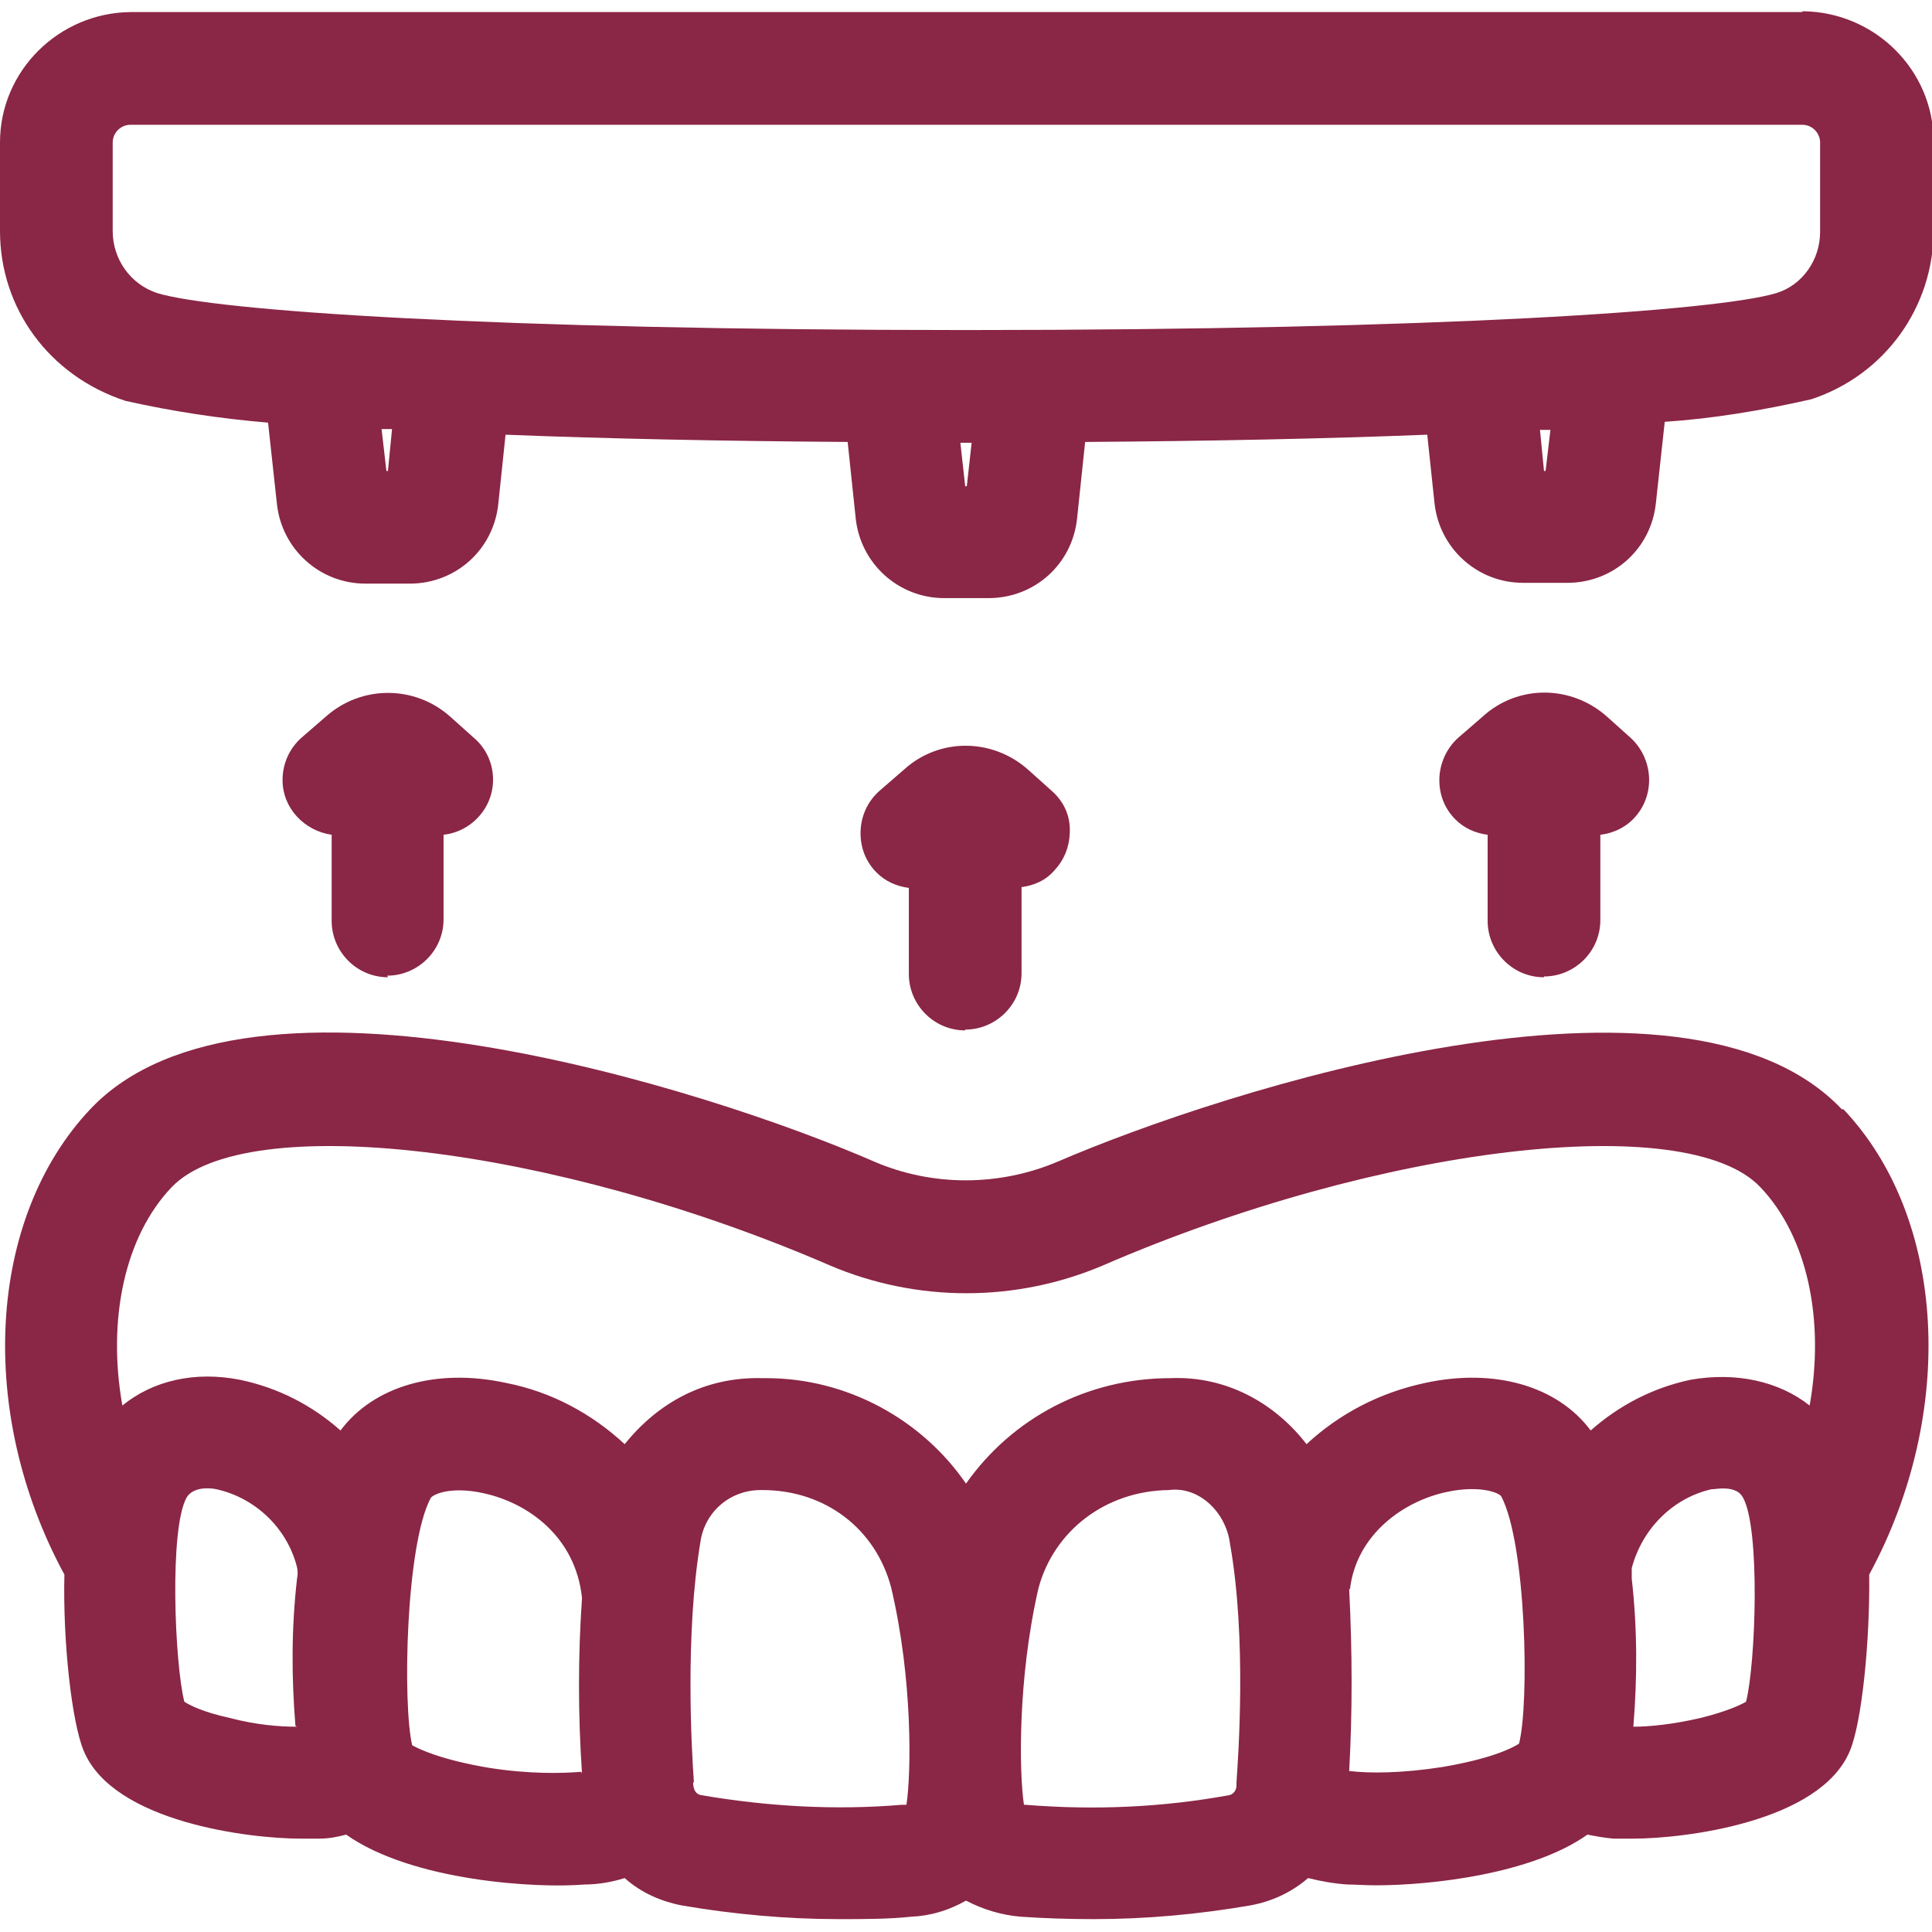
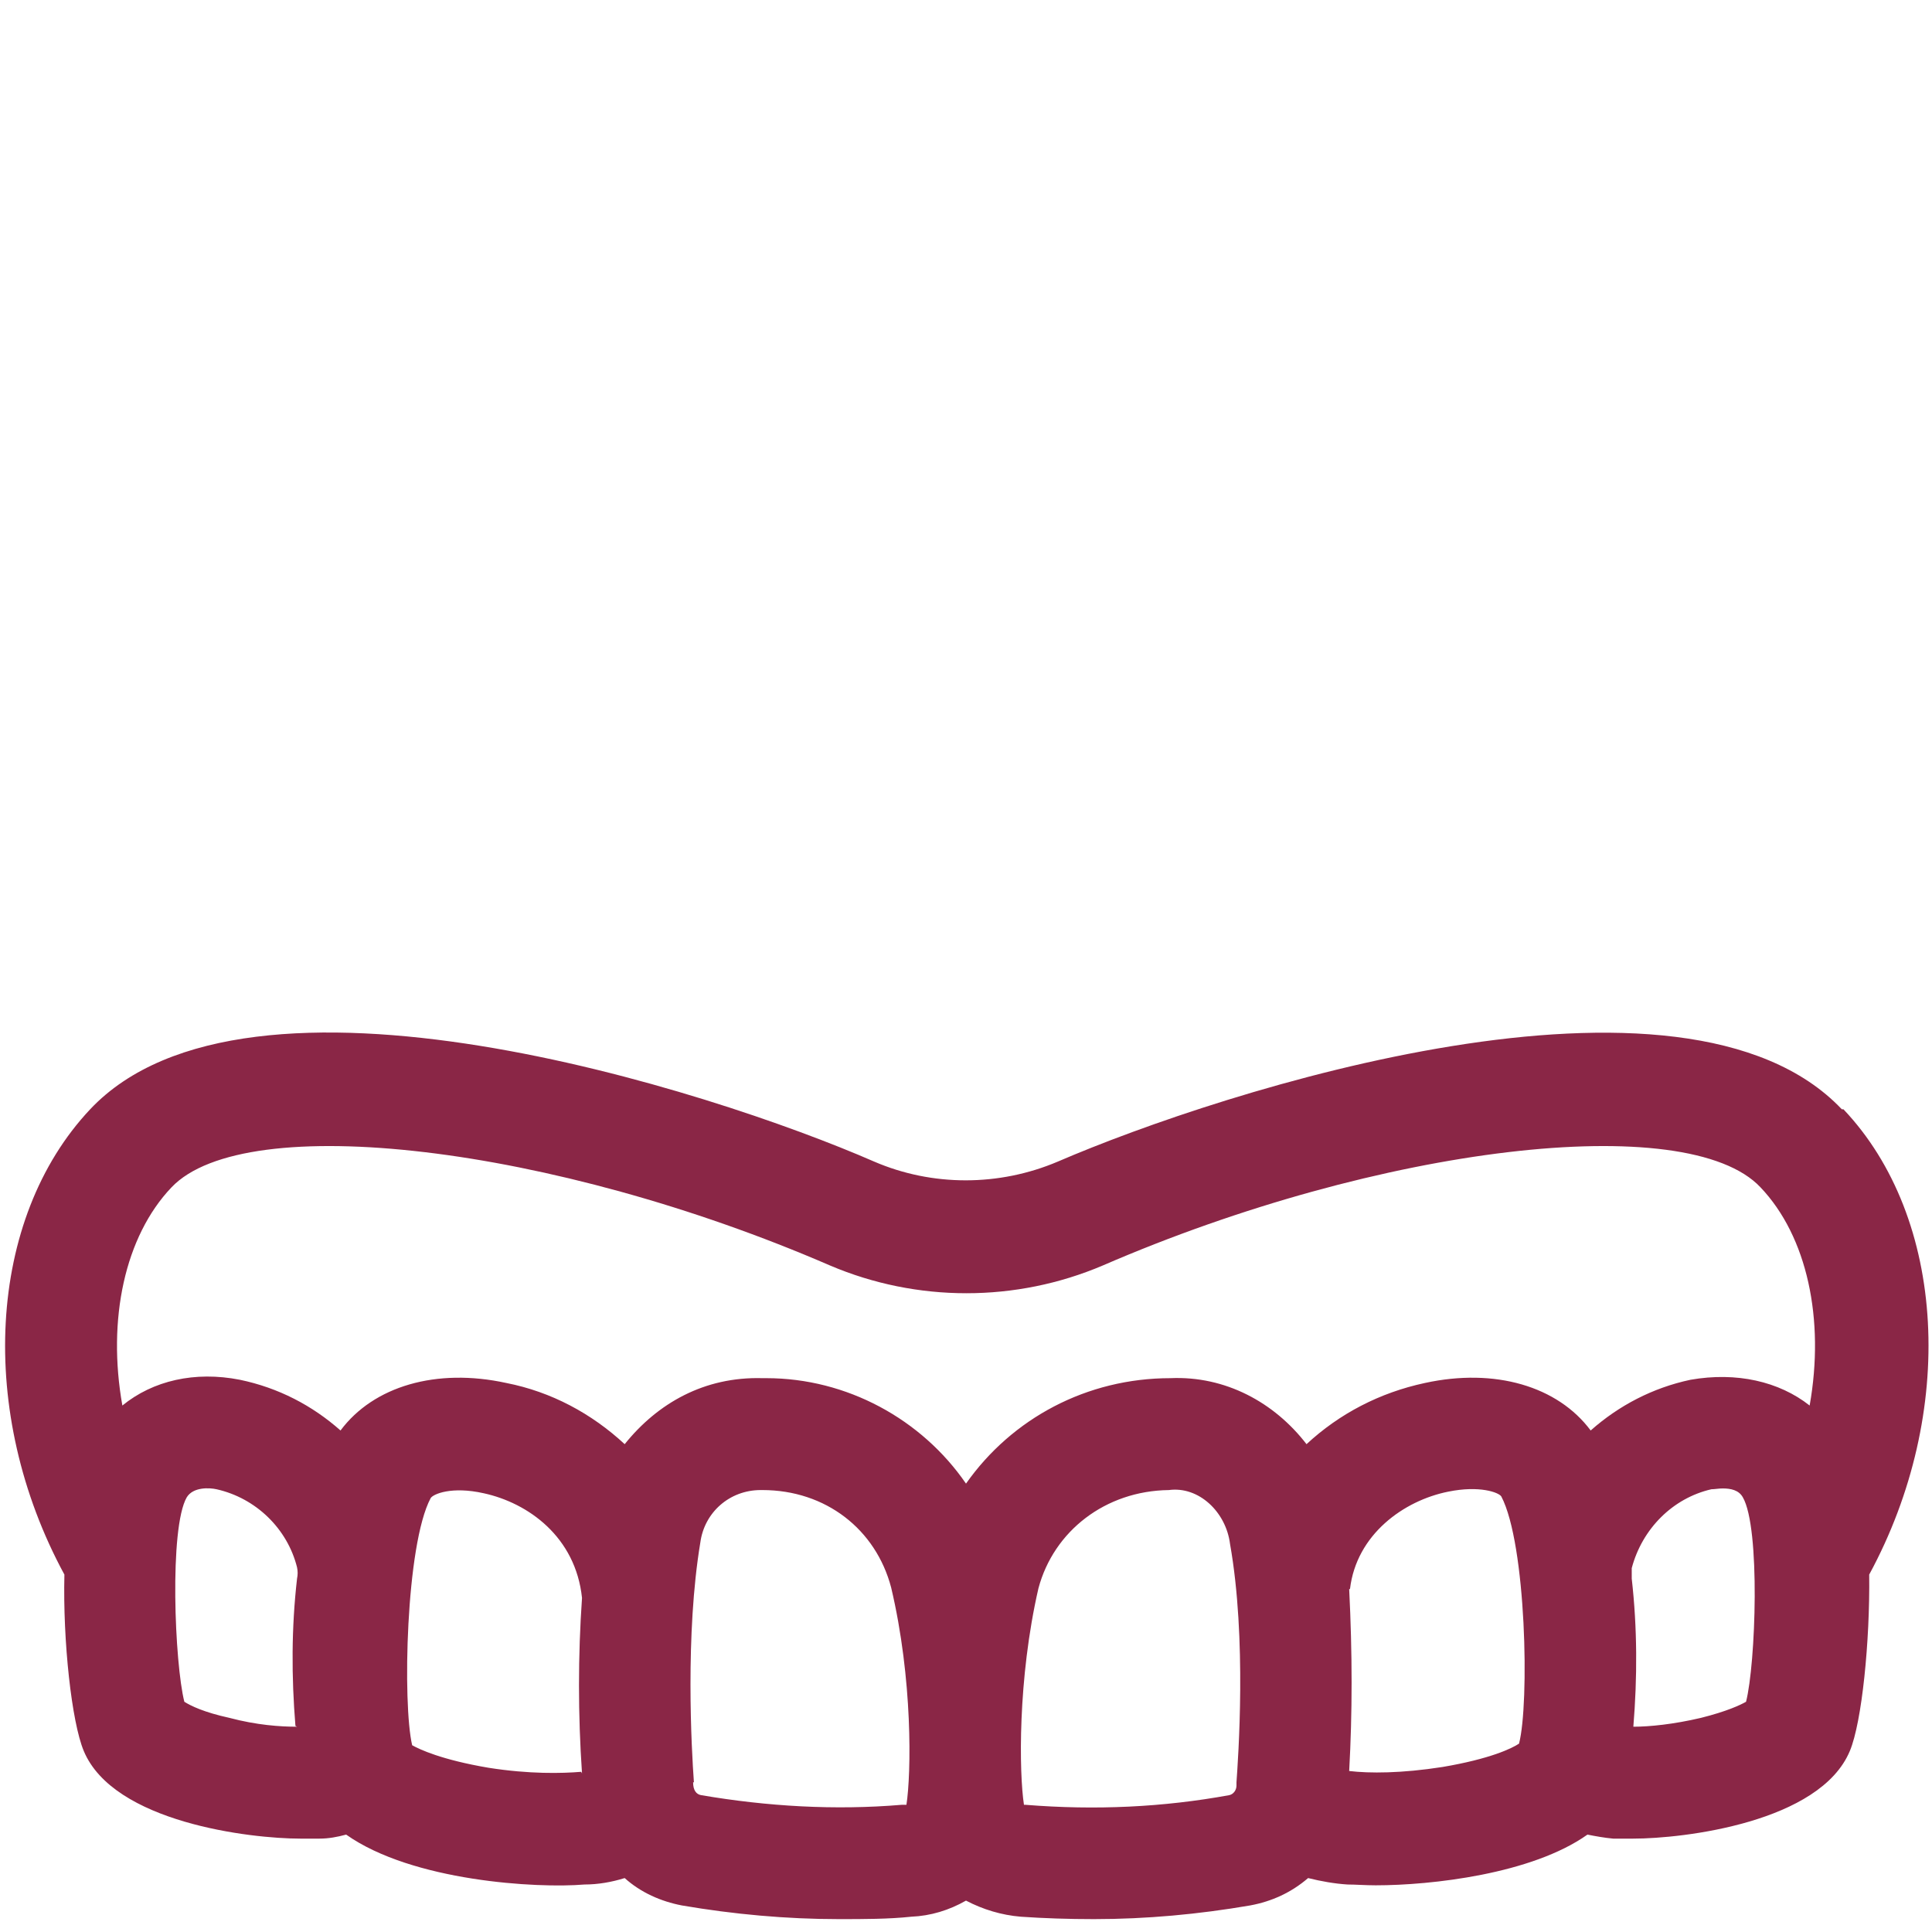
<svg xmlns="http://www.w3.org/2000/svg" id="Layer_2" viewBox="0 0 24 24">
  <defs>
    <style>.cls-1{fill:#8a2646;}.cls-2{fill:none;}</style>
  </defs>
  <g id="Layer_1-2">
-     <rect class="cls-2" width="24" height="24" />
-     <path class="cls-1" d="M11.99,12.79c.38,0,.7-.31.7-.7v-1.07c.15-.02.3-.08.41-.21.13-.14.19-.31.19-.5,0-.19-.08-.36-.23-.49l-.29-.26c-.44-.39-1.1-.4-1.54,0l-.3.26c-.15.13-.24.32-.24.53,0,.19.07.36.2.49.11.11.25.17.4.19v1.07c0,.38.31.7.7.7Z" />
-     <path class="cls-1" d="M19.18,12.13c.38,0,.7-.31.7-.7v-1.06c.17-.02.33-.1.44-.23.25-.29.21-.73-.07-.98l-.29-.26c-.44-.39-1.1-.4-1.54,0l-.3.26c-.15.13-.24.33-.24.53,0,.19.07.36.2.49.11.11.25.17.4.19v1.07c0,.38.31.7.7.7Z" />
-     <path class="cls-1" d="M4.81,12.12c.38,0,.7-.31.7-.7v-1.05c.17-.02.33-.1.45-.24.25-.29.21-.73-.08-.97l-.29-.26c-.44-.39-1.1-.39-1.54,0l-.3.26c-.15.13-.24.32-.24.53,0,.35.27.63.61.68v1.07c0,.38.31.7.7.7Z" />
-     <path class="cls-1" d="M22.38.15H1.62C.73.16,0,.88,0,1.77v1.1c0,.96.61,1.8,1.56,2.11.58.13,1.17.22,1.77.27l.11,1.01c.06.56.53.99,1.1.99h.55c.57,0,1.04-.42,1.1-.99l.09-.86c1.26.05,2.72.08,4.25.09l.1.95c.06.56.53.99,1.1.99h.55c.57,0,1.04-.42,1.1-.99l.1-.95c1.53-.01,2.98-.04,4.25-.09l.09.85c.06.56.53.99,1.1.99h.55c.57,0,1.04-.42,1.1-.99l.11-1.01c.6-.04,1.2-.14,1.82-.28.91-.3,1.52-1.14,1.52-2.1v-1.1c0-.89-.73-1.61-1.62-1.62ZM19.2,5.85h-.02l-.05-.51h.13s-.06.51-.06.51ZM4.82,5.85h-.02l-.06-.52s.09,0,.13,0l-.05.51ZM1.4,1.77c0-.12.1-.22.22-.22h20.77c.12,0,.22.1.22.22v1.11c0,.35-.22.66-.54.76-.72.22-4.17.46-10.07.46s-9.34-.24-10.05-.46c-.33-.11-.55-.42-.55-.77v-1.1ZM12.01,6.04h-.02l-.06-.54h.14l-.06.54Z" />
    <path class="cls-1" d="M22.88,13.78c-1.97-2.08-7.7-.23-9.74.65-.73.31-1.56.31-2.28,0-2.04-.89-7.78-2.73-9.74-.65-1.28,1.36-1.41,3.77-.32,5.78-.02.83.09,1.83.24,2.19.37.89,2.07,1.09,2.69,1.09.09,0,.17,0,.24,0,.11,0,.22-.02.33-.05.82.58,2.37.67,2.96.62.17,0,.34-.03.5-.08.2.18.45.29.71.34.64.11,1.3.17,1.95.17.31,0,.62,0,.9-.03.24-.01.47-.08.68-.2.21.11.44.18.68.2.29.02.59.03.91.03.65,0,1.3-.06,1.94-.17.27-.05.51-.16.72-.34.16.04.33.07.49.08.1,0,.22.01.35.01.69,0,1.94-.14,2.63-.63.1.02.21.04.32.05.08,0,.16,0,.25,0,.62,0,2.32-.2,2.69-1.09.15-.36.25-1.36.24-2.19,1.09-2.01.96-4.43-.32-5.78ZM20.27,19.61s0-.09,0-.13c.13-.49.51-.87.99-.98.04,0,.09-.01.14-.01.1,0,.2.02.25.11.22.38.16,2.07.04,2.54-.07.04-.24.12-.56.2-.34.08-.64.11-.84.11.05-.61.05-1.22-.02-1.84ZM22.06,21.38l-.15-.06h0s.15.06.15.06ZM21,17.14c-.47.1-.89.32-1.24.63-.41-.55-1.19-.78-2.06-.59-.56.12-1.06.38-1.47.76-.4-.52-1.01-.85-1.69-.82-1.04,0-1.97.5-2.54,1.31-.55-.8-1.48-1.31-2.48-1.31-.02,0-.04,0-.05,0-.72-.02-1.3.31-1.71.82-.41-.38-.91-.65-1.47-.76-.87-.19-1.65.04-2.06.59-.35-.31-.77-.53-1.25-.63-.56-.11-1.08.01-1.46.32-.19-1.07.03-2.1.61-2.71.92-.97,4.74-.52,8.18.97,1.08.46,2.31.46,3.39,0,3.44-1.49,7.26-1.94,8.17-.97.58.61.8,1.64.61,2.71-.38-.3-.91-.42-1.48-.32ZM16.77,19.74c.08-.68.67-1.1,1.22-1.21.39-.08.63.01.66.06.31.59.35,2.57.22,3.07-.09.06-.36.19-.95.29-.51.08-.91.08-1.16.05.04-.72.04-1.46,0-2.26ZM15.36,22.18c0,.06-.04.11-.09.12-.82.15-1.66.19-2.53.12,0,0-.01,0-.02,0-.06-.39-.08-1.56.18-2.69.19-.71.83-1.21,1.62-1.22.37-.05.71.27.76.67.21,1.18.1,2.67.08,2.96v.02s0,.02,0,.02ZM8.62,22.14c-.03-.41-.11-1.84.08-2.98.05-.37.36-.65.75-.65,0,0,.01,0,.02,0,.79,0,1.41.49,1.6,1.21.27,1.14.25,2.31.19,2.7-.02,0-.04,0-.06,0-.83.07-1.67.02-2.49-.12-.06-.01-.1-.06-.1-.16ZM7.22,22.01c-.24.02-.64.03-1.15-.05-.59-.1-.86-.23-.95-.28-.12-.51-.08-2.49.23-3.07.03-.05.26-.15.66-.06.55.12,1.14.54,1.22,1.3-.05.72-.05,1.45,0,2.18ZM3.69,21.45c-.21,0-.5-.02-.84-.11-.32-.07-.48-.15-.56-.2-.12-.47-.19-2.16.03-2.54.08-.13.28-.12.37-.1.49.11.88.49,1,.97.01.05.01.09,0,.14-.07.61-.07,1.22-.02,1.83Z" />
  </g>
</svg>